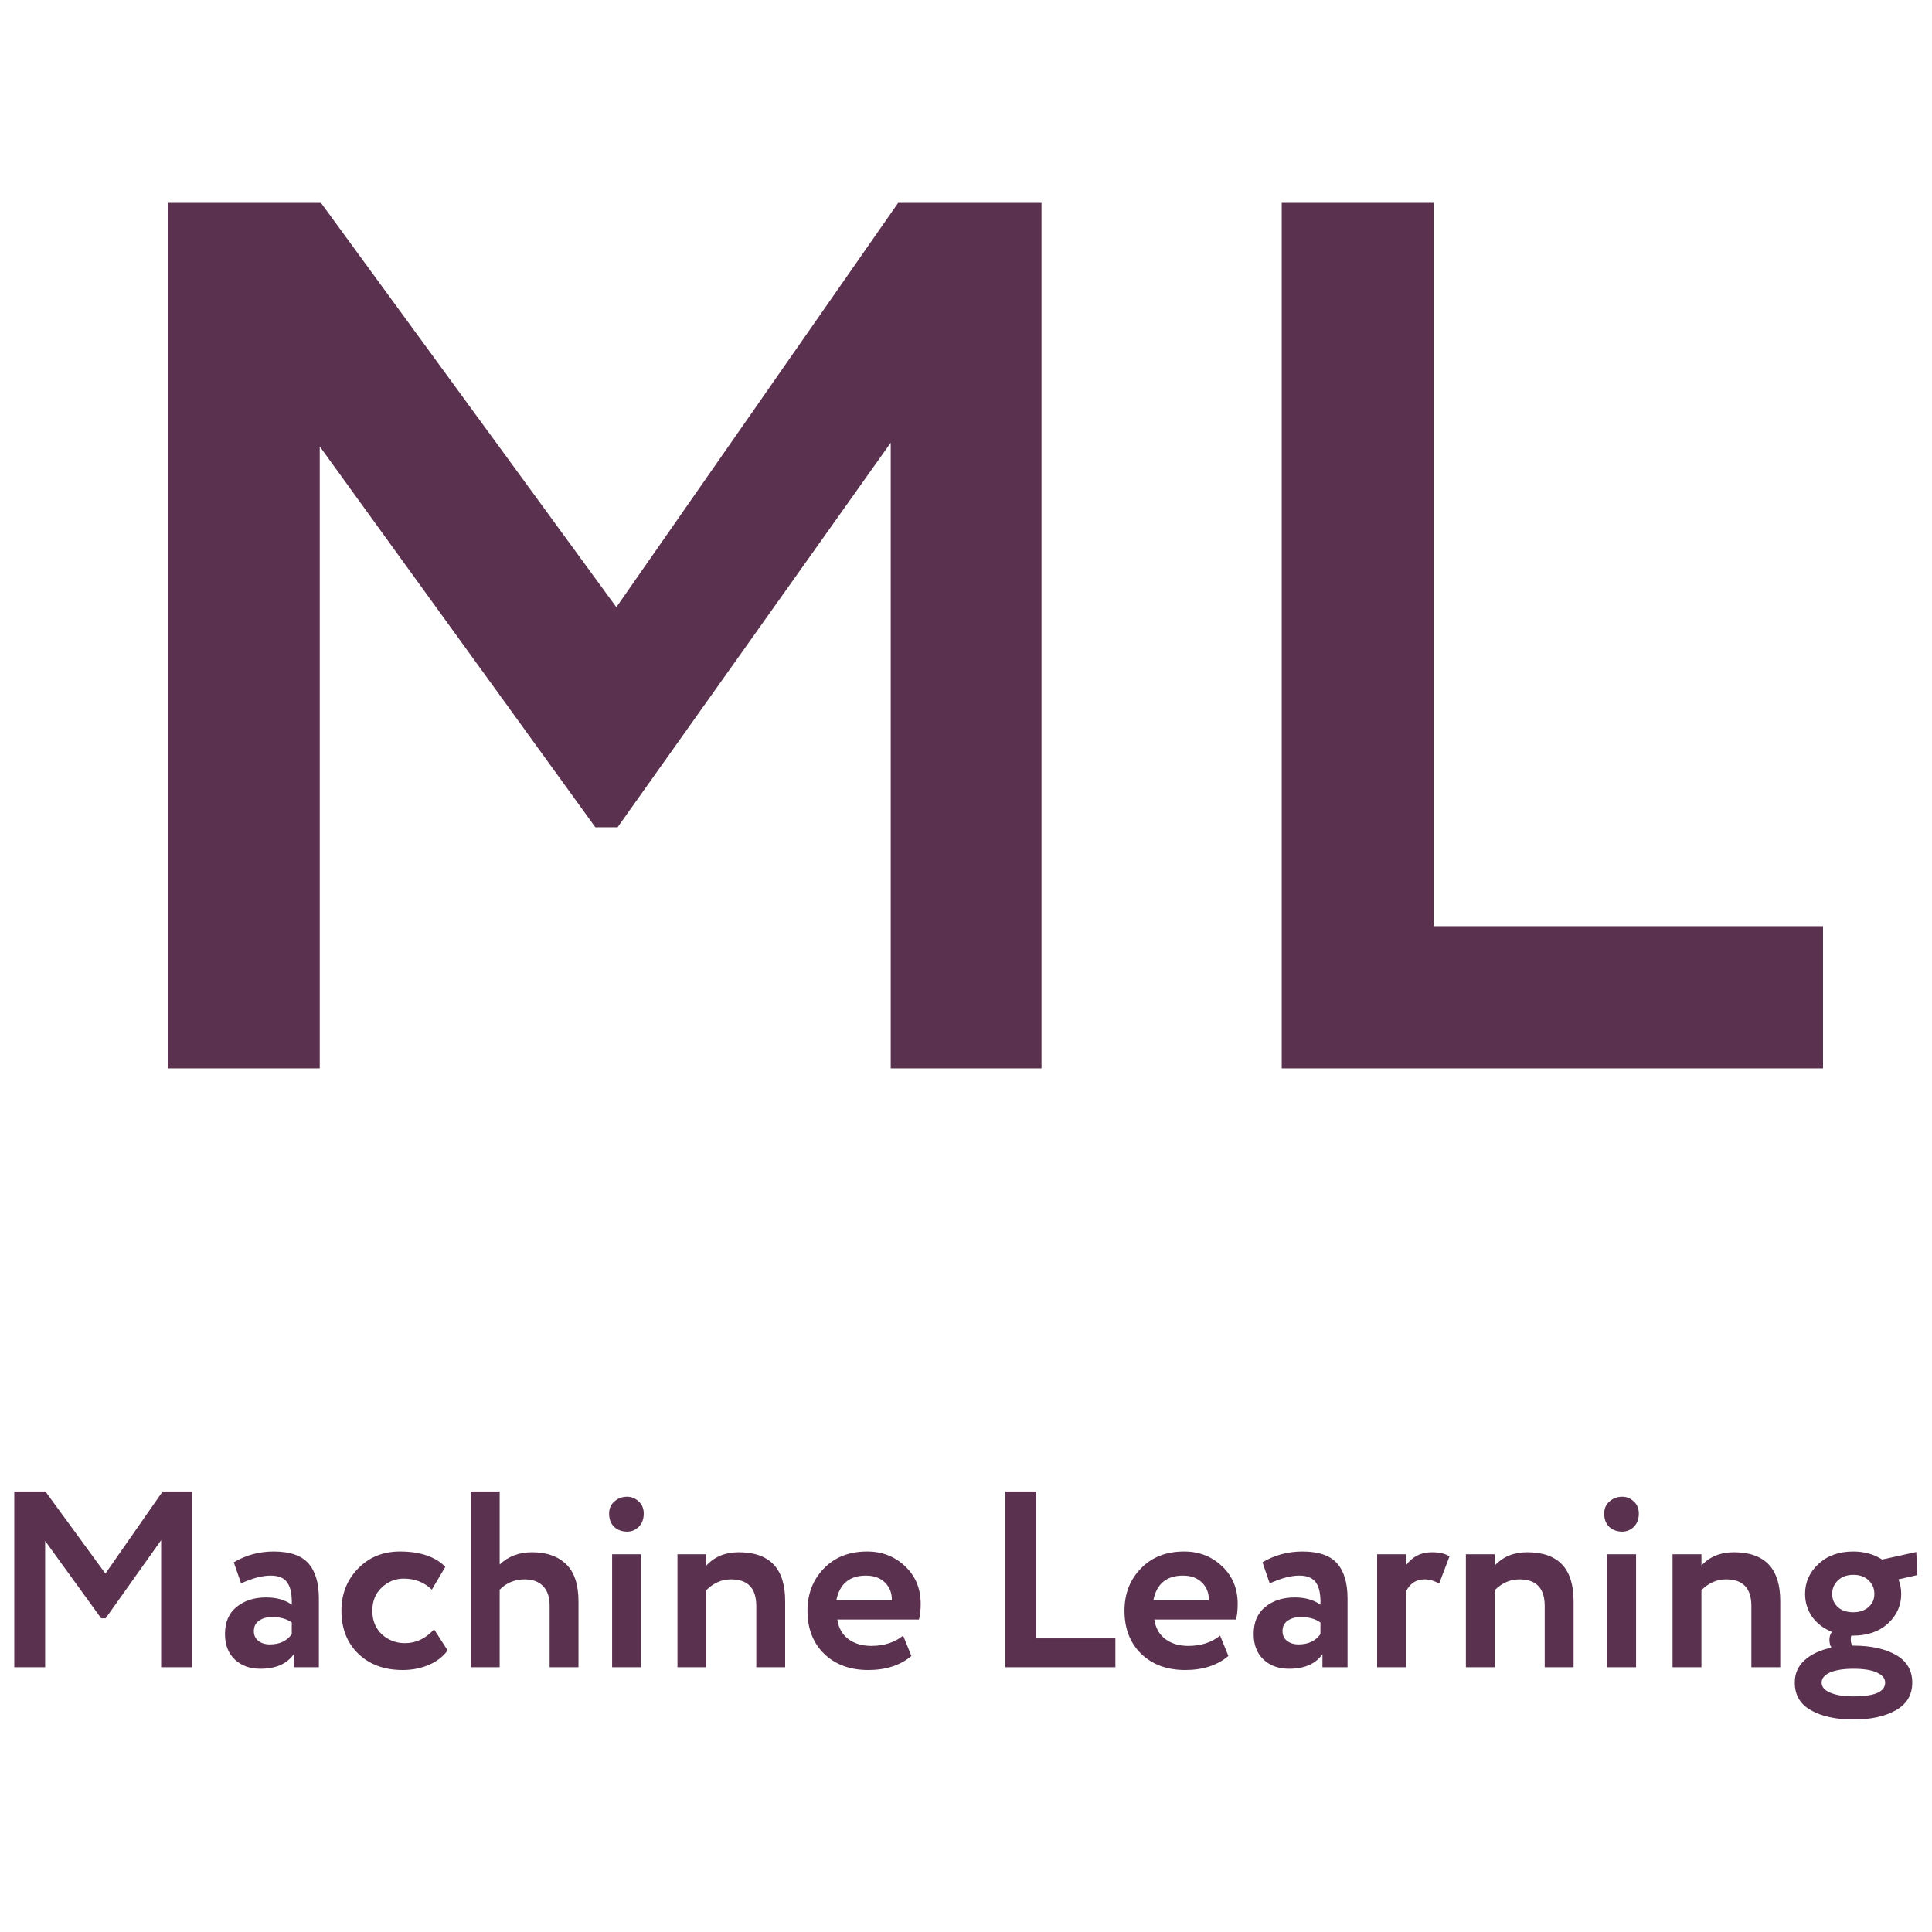
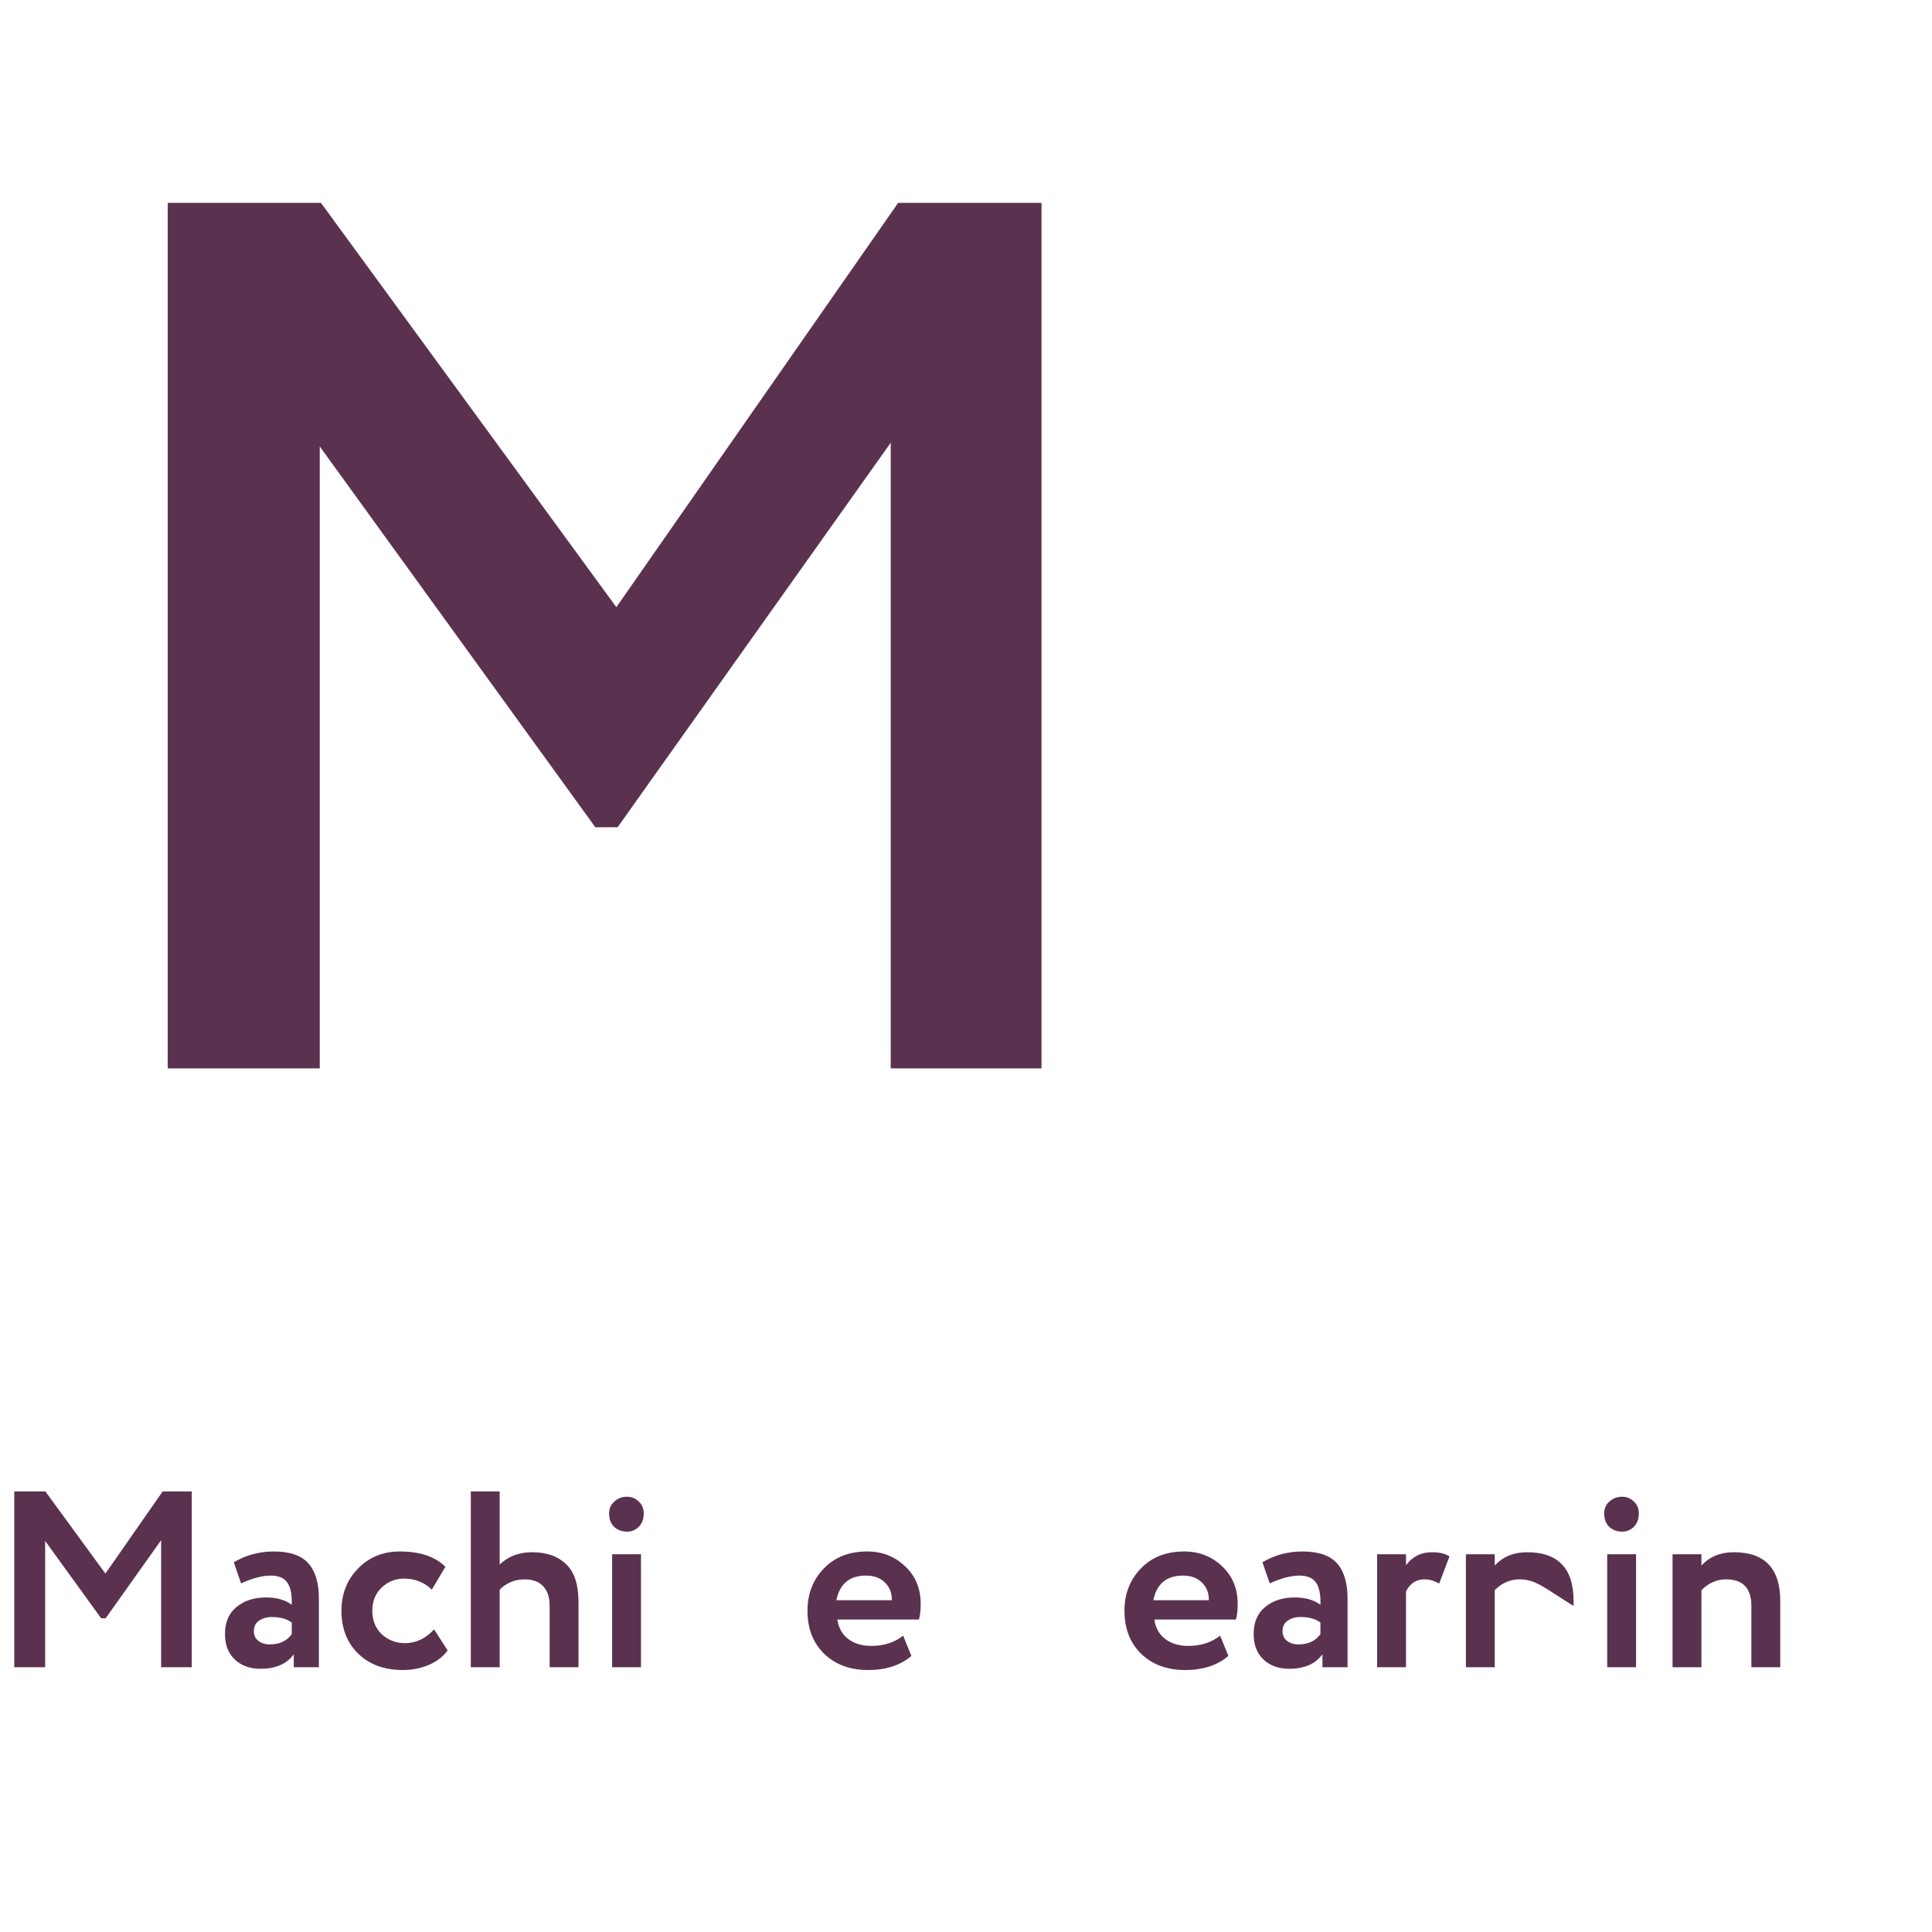
<svg xmlns="http://www.w3.org/2000/svg" width="220" height="220" viewBox="0 0 220 220" fill="none">
  <path d="M1.625 189.853V169.834H5.17L12.002 179.186L18.52 169.834H21.835V189.853H18.348V175.382L12.03 184.276H11.516L5.141 175.468V189.853H1.625Z" fill="#5B3150" />
  <path d="M27.449 180.301L26.62 177.899C28.011 177.079 29.526 176.669 31.165 176.669C32.995 176.669 34.31 177.117 35.11 178.013C35.91 178.909 36.311 180.244 36.311 182.017V189.853H33.452V188.366C32.671 189.472 31.403 190.025 29.65 190.025C28.449 190.025 27.477 189.672 26.734 188.967C25.991 188.261 25.619 187.298 25.619 186.078C25.619 184.724 26.058 183.695 26.934 182.989C27.811 182.265 28.935 181.903 30.308 181.903C31.489 181.903 32.461 182.179 33.223 182.732C33.261 181.607 33.099 180.778 32.737 180.244C32.375 179.691 31.737 179.415 30.822 179.415C29.869 179.415 28.745 179.71 27.449 180.301ZM30.736 187.251C31.842 187.251 32.671 186.86 33.223 186.078V184.763C32.671 184.343 31.918 184.133 30.965 184.133C30.374 184.133 29.879 184.276 29.479 184.562C29.097 184.829 28.907 185.22 28.907 185.735C28.907 186.212 29.078 186.583 29.421 186.85C29.764 187.117 30.203 187.251 30.736 187.251Z" fill="#5B3150" />
  <path d="M49.429 185.535L50.972 187.937C50.439 188.661 49.714 189.214 48.8 189.596C47.904 189.977 46.922 190.168 45.855 190.168C43.759 190.168 42.072 189.548 40.795 188.309C39.519 187.069 38.88 185.439 38.88 183.418C38.88 181.512 39.509 179.91 40.767 178.614C42.025 177.317 43.616 176.669 45.541 176.669C47.828 176.669 49.552 177.251 50.715 178.414L49.171 181.016C48.314 180.177 47.246 179.758 45.97 179.758C45.017 179.758 44.178 180.101 43.454 180.787C42.749 181.455 42.396 182.332 42.396 183.418C42.396 184.524 42.758 185.42 43.483 186.107C44.226 186.774 45.102 187.108 46.113 187.108C47.37 187.108 48.476 186.583 49.429 185.535Z" fill="#5B3150" />
  <path d="M53.611 189.853V169.834H56.898V178.156C57.87 177.222 59.099 176.755 60.586 176.755C62.244 176.755 63.54 177.213 64.474 178.128C65.407 179.024 65.874 180.444 65.874 182.389V189.853H62.587V182.818C62.587 181.865 62.339 181.131 61.844 180.616C61.348 180.101 60.643 179.844 59.728 179.844C58.623 179.844 57.68 180.234 56.898 181.016V189.853H53.611Z" fill="#5B3150" />
  <path d="M69.702 189.853V176.984H72.989V189.853H69.702ZM69.359 172.351C69.359 171.779 69.559 171.321 69.959 170.978C70.359 170.616 70.846 170.435 71.417 170.435C71.913 170.435 72.351 170.616 72.732 170.978C73.113 171.321 73.304 171.779 73.304 172.351C73.304 172.98 73.113 173.485 72.732 173.866C72.351 174.229 71.913 174.41 71.417 174.41C70.826 174.41 70.331 174.229 69.931 173.866C69.55 173.485 69.359 172.98 69.359 172.351Z" fill="#5B3150" />
-   <path d="M77.144 189.853V176.984H80.432V178.271C81.365 177.26 82.595 176.755 84.119 176.755C87.645 176.755 89.408 178.604 89.408 182.303V189.853H86.12V182.875C86.12 180.854 85.158 179.844 83.233 179.844C82.185 179.844 81.251 180.253 80.432 181.073V189.853H77.144Z" fill="#5B3150" />
  <path d="M102.84 186.25L103.784 188.566C102.526 189.634 100.887 190.168 98.867 190.168C96.79 190.168 95.113 189.548 93.836 188.309C92.578 187.069 91.949 185.439 91.949 183.418C91.949 181.493 92.568 179.891 93.807 178.614C95.046 177.317 96.694 176.669 98.753 176.669C100.449 176.669 101.888 177.232 103.069 178.356C104.251 179.462 104.841 180.892 104.841 182.646C104.841 183.371 104.775 183.962 104.641 184.419H95.351C95.484 185.373 95.903 186.116 96.609 186.65C97.314 187.165 98.181 187.422 99.21 187.422C100.658 187.422 101.868 187.031 102.84 186.25ZM98.61 179.415C96.742 179.415 95.618 180.349 95.236 182.217H101.554C101.573 181.416 101.316 180.749 100.782 180.215C100.249 179.682 99.524 179.415 98.61 179.415Z" fill="#5B3150" />
-   <path d="M114.49 189.853V169.834H118.007V186.564H127.011V189.853H114.49Z" fill="#5B3150" />
  <path d="M138.936 186.25L139.879 188.566C138.622 189.634 136.983 190.168 134.963 190.168C132.885 190.168 131.208 189.548 129.931 188.309C128.674 187.069 128.045 185.439 128.045 183.418C128.045 181.493 128.664 179.891 129.903 178.614C131.142 177.317 132.79 176.669 134.848 176.669C136.544 176.669 137.983 177.232 139.165 178.356C140.346 179.462 140.937 180.892 140.937 182.646C140.937 183.371 140.87 183.962 140.737 184.419H131.447C131.58 185.373 131.999 186.116 132.704 186.65C133.409 187.165 134.277 187.422 135.306 187.422C136.754 187.422 137.964 187.031 138.936 186.25ZM134.705 179.415C132.838 179.415 131.713 180.349 131.332 182.217H137.65C137.669 181.416 137.411 180.749 136.878 180.215C136.344 179.682 135.62 179.415 134.705 179.415Z" fill="#5B3150" />
  <path d="M144.585 180.301L143.756 177.899C145.148 177.079 146.663 176.669 148.302 176.669C150.131 176.669 151.446 177.117 152.247 178.013C153.047 178.909 153.447 180.244 153.447 182.017V189.853H150.589V188.366C149.807 189.472 148.54 190.025 146.787 190.025C145.586 190.025 144.614 189.672 143.871 188.967C143.128 188.261 142.756 187.298 142.756 186.078C142.756 184.724 143.194 183.695 144.071 182.989C144.948 182.265 146.072 181.903 147.444 181.903C148.626 181.903 149.598 182.179 150.36 182.732C150.398 181.607 150.236 180.778 149.874 180.244C149.512 179.691 148.873 179.415 147.959 179.415C147.006 179.415 145.881 179.71 144.585 180.301ZM147.873 187.251C148.978 187.251 149.807 186.86 150.36 186.078V184.763C149.807 184.343 149.054 184.133 148.102 184.133C147.511 184.133 147.015 184.276 146.615 184.562C146.234 184.829 146.043 185.22 146.043 185.735C146.043 186.212 146.215 186.583 146.558 186.85C146.901 187.117 147.339 187.251 147.873 187.251Z" fill="#5B3150" />
  <path d="M156.817 189.853V176.984H160.105V178.242C160.829 177.251 161.81 176.755 163.049 176.755C163.945 176.755 164.612 176.917 165.05 177.241L163.878 180.33C163.325 180.006 162.773 179.844 162.22 179.844C161.267 179.844 160.562 180.301 160.105 181.216V189.853H156.817Z" fill="#5B3150" />
-   <path d="M166.923 189.853V176.984H170.21V178.271C171.144 177.26 172.373 176.755 173.898 176.755C177.424 176.755 179.186 178.604 179.186 182.303V189.853H175.899V182.875C175.899 180.854 174.937 179.844 173.012 179.844C171.964 179.844 171.03 180.253 170.21 181.073V189.853H166.923Z" fill="#5B3150" />
+   <path d="M166.923 189.853V176.984H170.21V178.271C171.144 177.26 172.373 176.755 173.898 176.755C177.424 176.755 179.186 178.604 179.186 182.303V189.853V182.875C175.899 180.854 174.937 179.844 173.012 179.844C171.964 179.844 171.03 180.253 170.21 181.073V189.853H166.923Z" fill="#5B3150" />
  <path d="M183.014 189.853V176.984H186.301V189.853H183.014ZM182.671 172.351C182.671 171.779 182.871 171.321 183.271 170.978C183.672 170.616 184.158 170.435 184.729 170.435C185.225 170.435 185.663 170.616 186.044 170.978C186.425 171.321 186.616 171.779 186.616 172.351C186.616 172.98 186.425 173.485 186.044 173.866C185.663 174.229 185.225 174.41 184.729 174.41C184.138 174.41 183.643 174.229 183.243 173.866C182.862 173.485 182.671 172.98 182.671 172.351Z" fill="#5B3150" />
  <path d="M190.456 189.853V176.984H193.744V178.271C194.678 177.26 195.907 176.755 197.431 176.755C200.957 176.755 202.72 178.604 202.72 182.303V189.853H199.432V182.875C199.432 180.854 198.47 179.844 196.545 179.844C195.497 179.844 194.563 180.253 193.744 181.073V189.853H190.456Z" fill="#5B3150" />
-   <path d="M204.375 191.598C204.375 190.568 204.747 189.72 205.49 189.052C206.252 188.366 207.272 187.889 208.549 187.622C208.396 187.355 208.32 187.06 208.32 186.736C208.32 186.374 208.415 186.069 208.606 185.821C207.653 185.439 206.9 184.867 206.347 184.105C205.814 183.323 205.547 182.456 205.547 181.502C205.547 180.168 206.052 179.033 207.062 178.099C208.072 177.146 209.397 176.669 211.036 176.669C212.274 176.669 213.37 176.974 214.323 177.584L218.211 176.726L218.325 179.357L216.181 179.844C216.391 180.377 216.495 180.93 216.495 181.502C216.495 182.818 215.99 183.943 214.98 184.877C213.97 185.792 212.655 186.25 211.036 186.25H210.807C210.769 186.364 210.75 186.526 210.75 186.736C210.75 186.984 210.807 187.203 210.921 187.394H211.064C213.046 187.394 214.656 187.746 215.895 188.452C217.134 189.157 217.753 190.206 217.753 191.598C217.753 192.989 217.134 194.038 215.895 194.743C214.656 195.449 213.046 195.802 211.064 195.802C209.063 195.802 207.443 195.449 206.204 194.743C204.985 194.057 204.375 193.008 204.375 191.598ZM207.434 191.598C207.434 192.093 207.758 192.475 208.406 192.742C209.054 193.028 209.94 193.17 211.064 193.17C213.465 193.17 214.666 192.646 214.666 191.598C214.666 191.121 214.352 190.74 213.723 190.454C213.113 190.168 212.227 190.025 211.064 190.025C209.921 190.025 209.025 190.168 208.377 190.454C207.748 190.74 207.434 191.121 207.434 191.598ZM209.292 179.958C208.853 180.377 208.634 180.892 208.634 181.502C208.634 182.112 208.853 182.618 209.292 183.018C209.73 183.399 210.311 183.59 211.036 183.59C211.741 183.59 212.312 183.399 212.751 183.018C213.208 182.637 213.437 182.131 213.437 181.502C213.437 180.873 213.218 180.358 212.779 179.958C212.36 179.539 211.779 179.329 211.036 179.329C210.311 179.329 209.73 179.539 209.292 179.958Z" fill="#5B3150" />
  <path d="M19.1 121.657V23.102H36.551L70.186 69.141L102.273 23.102H118.598V121.657H101.428V50.415L70.326 94.202H67.793L36.41 50.838V121.657H19.1Z" fill="#5B3150" />
-   <path d="M145.951 121.657V23.102H163.261V105.465H207.592V121.657H145.951Z" fill="#5B3150" />
</svg>